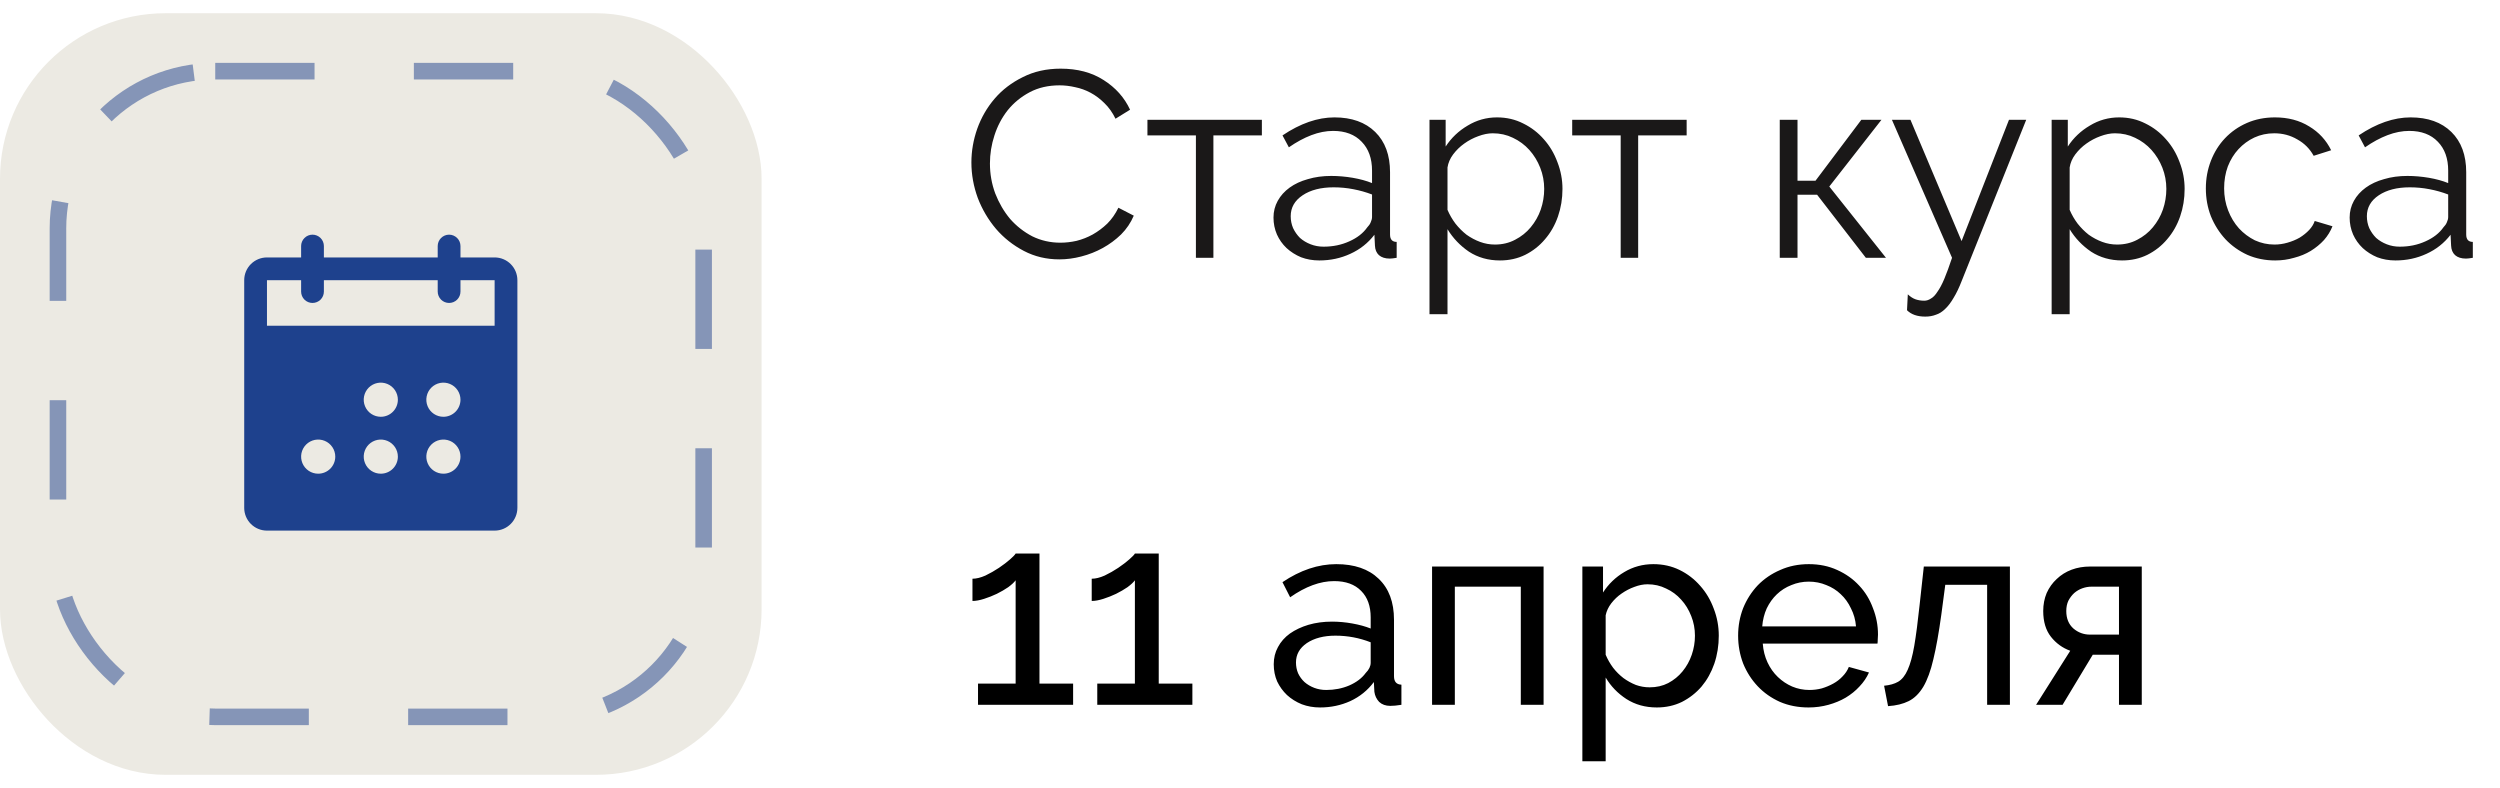
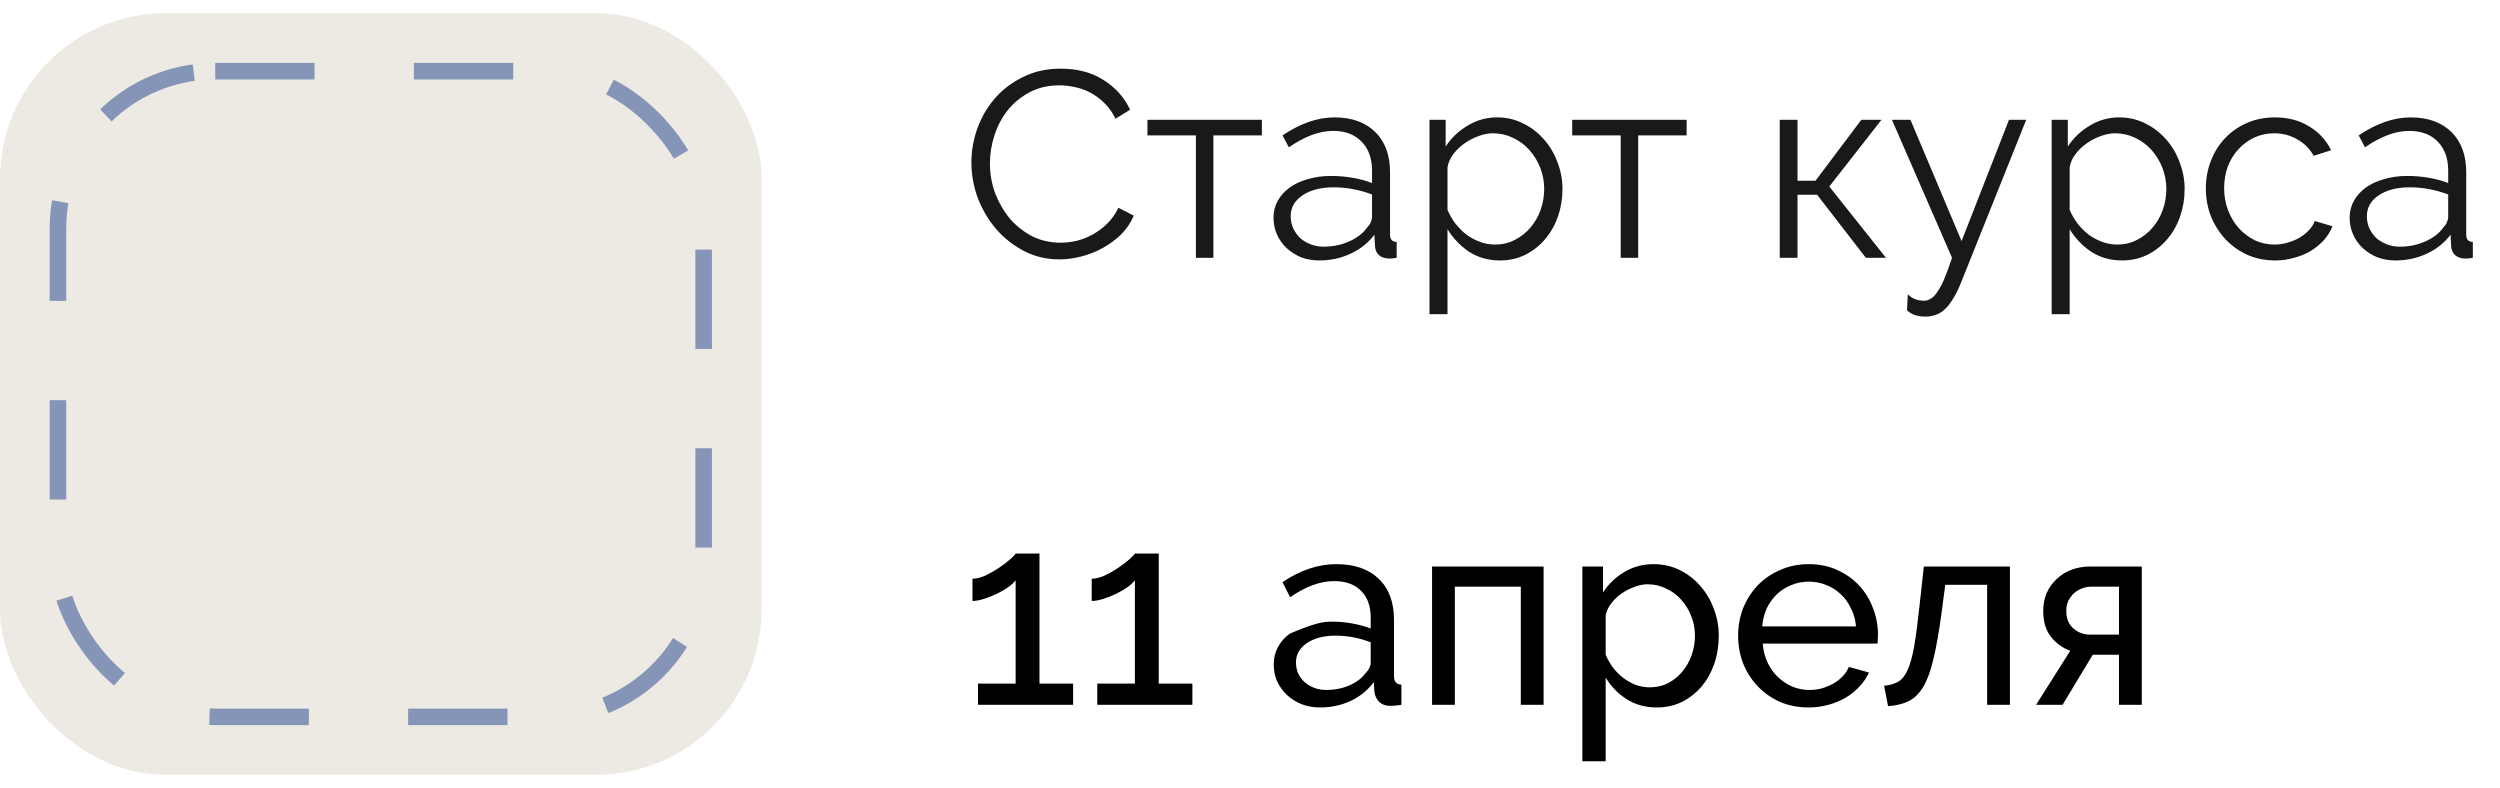
<svg xmlns="http://www.w3.org/2000/svg" width="184" height="58" viewBox="0 0 184 58" fill="none">
-   <path d="M78.981 50.314V51.874H71.982V50.314H74.751V42.711C74.634 42.867 74.452 43.036 74.205 43.218C73.958 43.387 73.678 43.549 73.366 43.705C73.067 43.848 72.755 43.971 72.43 44.075C72.106 44.179 71.82 44.231 71.573 44.231V42.594C71.859 42.594 72.177 42.516 72.528 42.36C72.879 42.191 73.21 42.002 73.522 41.794C73.847 41.573 74.12 41.365 74.341 41.17C74.575 40.962 74.712 40.82 74.751 40.742H76.505V50.314H78.981ZM87.759 50.314V51.874H80.759V50.314H83.528V42.711C83.411 42.867 83.229 43.036 82.982 43.218C82.735 43.387 82.456 43.549 82.144 43.705C81.845 43.848 81.533 43.971 81.208 44.075C80.883 44.179 80.597 44.231 80.35 44.231V42.594C80.636 42.594 80.954 42.516 81.305 42.36C81.656 42.191 81.988 42.002 82.3 41.794C82.625 41.573 82.897 41.365 83.118 41.17C83.352 40.962 83.489 40.82 83.528 40.742H85.283V50.314H87.759ZM97.159 52.069C96.678 52.069 96.229 51.991 95.813 51.835C95.397 51.666 95.033 51.439 94.721 51.153C94.422 50.867 94.182 50.535 94 50.158C93.831 49.769 93.747 49.346 93.747 48.891C93.747 48.423 93.851 48.001 94.059 47.624C94.266 47.234 94.559 46.903 94.936 46.63C95.326 46.357 95.781 46.142 96.301 45.986C96.834 45.83 97.412 45.752 98.036 45.752C98.53 45.752 99.03 45.798 99.537 45.889C100.044 45.98 100.492 46.103 100.882 46.259V45.44C100.882 44.608 100.648 43.959 100.181 43.491C99.713 43.01 99.05 42.769 98.192 42.769C97.165 42.769 96.086 43.166 94.955 43.959L94.39 42.847C95.703 41.963 97.022 41.521 98.348 41.521C99.687 41.521 100.726 41.879 101.467 42.594C102.221 43.309 102.598 44.316 102.598 45.616V49.769C102.598 50.172 102.78 50.379 103.144 50.392V51.874C102.962 51.9 102.813 51.92 102.696 51.933C102.579 51.946 102.455 51.952 102.325 51.952C101.987 51.952 101.714 51.855 101.506 51.66C101.311 51.452 101.194 51.205 101.155 50.919L101.116 50.197C100.661 50.808 100.083 51.276 99.381 51.601C98.692 51.913 97.951 52.069 97.159 52.069ZM97.607 50.782C98.218 50.782 98.783 50.672 99.303 50.451C99.836 50.217 100.239 49.911 100.512 49.535C100.759 49.288 100.882 49.034 100.882 48.774V47.273C100.051 46.948 99.186 46.785 98.289 46.785C97.431 46.785 96.73 46.968 96.184 47.331C95.651 47.695 95.384 48.17 95.384 48.755C95.384 49.041 95.436 49.307 95.54 49.554C95.657 49.801 95.813 50.016 96.008 50.197C96.216 50.379 96.457 50.522 96.73 50.626C97.003 50.73 97.295 50.782 97.607 50.782ZM113.608 51.874H111.931V43.179H107.076V51.874H105.4V41.697H113.608V51.874ZM121.94 52.069C121.095 52.069 120.348 51.861 119.698 51.445C119.061 51.029 118.554 50.503 118.177 49.866V56.027H116.462V41.697H117.982V43.608C118.385 42.984 118.905 42.483 119.542 42.106C120.192 41.716 120.907 41.521 121.687 41.521C122.389 41.521 123.032 41.664 123.617 41.95C124.202 42.236 124.709 42.626 125.138 43.12C125.567 43.601 125.898 44.16 126.132 44.797C126.379 45.434 126.502 46.097 126.502 46.785C126.502 47.513 126.392 48.202 126.171 48.852C125.95 49.489 125.638 50.048 125.235 50.529C124.832 50.997 124.351 51.374 123.792 51.66C123.233 51.933 122.616 52.069 121.94 52.069ZM121.414 50.587C121.921 50.587 122.376 50.483 122.779 50.275C123.194 50.054 123.545 49.769 123.831 49.418C124.13 49.054 124.358 48.644 124.514 48.189C124.67 47.734 124.748 47.267 124.748 46.785C124.748 46.279 124.657 45.798 124.475 45.343C124.293 44.875 124.046 44.472 123.734 44.134C123.422 43.783 123.052 43.51 122.623 43.315C122.207 43.107 121.752 43.003 121.258 43.003C120.946 43.003 120.621 43.068 120.283 43.198C119.958 43.315 119.646 43.478 119.347 43.686C119.061 43.88 118.808 44.121 118.587 44.407C118.379 44.68 118.242 44.972 118.177 45.284V48.189C118.32 48.527 118.502 48.846 118.723 49.145C118.944 49.431 119.198 49.684 119.484 49.905C119.77 50.113 120.075 50.282 120.4 50.412C120.725 50.529 121.063 50.587 121.414 50.587ZM133.112 52.069C132.345 52.069 131.643 51.933 131.006 51.66C130.369 51.374 129.823 50.99 129.368 50.509C128.914 50.029 128.556 49.47 128.296 48.833C128.049 48.183 127.926 47.5 127.926 46.785C127.926 46.071 128.049 45.395 128.296 44.758C128.556 44.121 128.914 43.562 129.368 43.081C129.836 42.6 130.389 42.223 131.026 41.95C131.663 41.664 132.364 41.521 133.131 41.521C133.898 41.521 134.594 41.664 135.217 41.95C135.854 42.236 136.394 42.62 136.836 43.101C137.278 43.569 137.616 44.121 137.849 44.758C138.096 45.382 138.22 46.032 138.22 46.708C138.22 46.85 138.213 46.98 138.2 47.097C138.2 47.215 138.194 47.306 138.181 47.37H129.739C129.778 47.877 129.895 48.339 130.09 48.755C130.285 49.171 130.538 49.528 130.85 49.827C131.162 50.126 131.513 50.36 131.903 50.529C132.306 50.698 132.728 50.782 133.17 50.782C133.482 50.782 133.788 50.743 134.087 50.665C134.386 50.574 134.665 50.457 134.925 50.314C135.185 50.172 135.412 49.996 135.607 49.788C135.815 49.58 135.971 49.346 136.075 49.086L137.557 49.496C137.388 49.873 137.154 50.217 136.855 50.529C136.569 50.841 136.231 51.114 135.841 51.348C135.464 51.569 135.042 51.744 134.574 51.874C134.106 52.004 133.619 52.069 133.112 52.069ZM136.602 46.103C136.563 45.622 136.439 45.18 136.231 44.777C136.036 44.361 135.783 44.011 135.471 43.725C135.172 43.439 134.821 43.218 134.418 43.062C134.015 42.893 133.586 42.808 133.131 42.808C132.676 42.808 132.247 42.893 131.845 43.062C131.442 43.218 131.084 43.445 130.772 43.744C130.473 44.03 130.226 44.374 130.031 44.777C129.849 45.18 129.739 45.622 129.7 46.103H136.602ZM138.669 50.47C139.084 50.431 139.429 50.334 139.702 50.178C139.988 50.009 140.222 49.717 140.404 49.301C140.599 48.872 140.761 48.28 140.891 47.526C141.021 46.76 141.151 45.765 141.281 44.543L141.593 41.697H147.929V51.874H146.253V43.042H143.172L142.88 45.245C142.698 46.571 142.503 47.663 142.295 48.521C142.1 49.366 141.853 50.041 141.554 50.548C141.255 51.042 140.898 51.393 140.482 51.601C140.066 51.809 139.559 51.933 138.961 51.972L138.669 50.47ZM152.37 47.897C151.798 47.689 151.324 47.344 150.947 46.864C150.57 46.383 150.381 45.752 150.381 44.972C150.381 44.491 150.466 44.05 150.635 43.647C150.817 43.244 151.064 42.899 151.376 42.613C151.688 42.314 152.052 42.087 152.467 41.931C152.883 41.775 153.338 41.697 153.832 41.697H157.634V51.874H155.957V48.189H154.027L151.805 51.874H149.855L152.37 47.897ZM155.957 46.708V43.179H153.93C153.709 43.179 153.488 43.218 153.267 43.296C153.046 43.374 152.844 43.491 152.662 43.647C152.493 43.803 152.35 43.991 152.233 44.212C152.129 44.433 152.078 44.686 152.078 44.972C152.078 45.518 152.253 45.947 152.604 46.259C152.955 46.558 153.364 46.708 153.832 46.708H155.957Z" fill="black" />
+   <path d="M78.981 50.314V51.874H71.982V50.314H74.751V42.711C74.634 42.867 74.452 43.036 74.205 43.218C73.958 43.387 73.678 43.549 73.366 43.705C73.067 43.848 72.755 43.971 72.43 44.075C72.106 44.179 71.82 44.231 71.573 44.231V42.594C71.859 42.594 72.177 42.516 72.528 42.36C72.879 42.191 73.21 42.002 73.522 41.794C73.847 41.573 74.12 41.365 74.341 41.17C74.575 40.962 74.712 40.82 74.751 40.742H76.505V50.314H78.981ZM87.759 50.314V51.874H80.759V50.314H83.528V42.711C83.411 42.867 83.229 43.036 82.982 43.218C82.735 43.387 82.456 43.549 82.144 43.705C81.845 43.848 81.533 43.971 81.208 44.075C80.883 44.179 80.597 44.231 80.35 44.231V42.594C80.636 42.594 80.954 42.516 81.305 42.36C81.656 42.191 81.988 42.002 82.3 41.794C82.625 41.573 82.897 41.365 83.118 41.17C83.352 40.962 83.489 40.82 83.528 40.742H85.283V50.314H87.759ZM97.159 52.069C96.678 52.069 96.229 51.991 95.813 51.835C95.397 51.666 95.033 51.439 94.721 51.153C94.422 50.867 94.182 50.535 94 50.158C93.831 49.769 93.747 49.346 93.747 48.891C93.747 48.423 93.851 48.001 94.059 47.624C94.266 47.234 94.559 46.903 94.936 46.63C96.834 45.83 97.412 45.752 98.036 45.752C98.53 45.752 99.03 45.798 99.537 45.889C100.044 45.98 100.492 46.103 100.882 46.259V45.44C100.882 44.608 100.648 43.959 100.181 43.491C99.713 43.01 99.05 42.769 98.192 42.769C97.165 42.769 96.086 43.166 94.955 43.959L94.39 42.847C95.703 41.963 97.022 41.521 98.348 41.521C99.687 41.521 100.726 41.879 101.467 42.594C102.221 43.309 102.598 44.316 102.598 45.616V49.769C102.598 50.172 102.78 50.379 103.144 50.392V51.874C102.962 51.9 102.813 51.92 102.696 51.933C102.579 51.946 102.455 51.952 102.325 51.952C101.987 51.952 101.714 51.855 101.506 51.66C101.311 51.452 101.194 51.205 101.155 50.919L101.116 50.197C100.661 50.808 100.083 51.276 99.381 51.601C98.692 51.913 97.951 52.069 97.159 52.069ZM97.607 50.782C98.218 50.782 98.783 50.672 99.303 50.451C99.836 50.217 100.239 49.911 100.512 49.535C100.759 49.288 100.882 49.034 100.882 48.774V47.273C100.051 46.948 99.186 46.785 98.289 46.785C97.431 46.785 96.73 46.968 96.184 47.331C95.651 47.695 95.384 48.17 95.384 48.755C95.384 49.041 95.436 49.307 95.54 49.554C95.657 49.801 95.813 50.016 96.008 50.197C96.216 50.379 96.457 50.522 96.73 50.626C97.003 50.73 97.295 50.782 97.607 50.782ZM113.608 51.874H111.931V43.179H107.076V51.874H105.4V41.697H113.608V51.874ZM121.94 52.069C121.095 52.069 120.348 51.861 119.698 51.445C119.061 51.029 118.554 50.503 118.177 49.866V56.027H116.462V41.697H117.982V43.608C118.385 42.984 118.905 42.483 119.542 42.106C120.192 41.716 120.907 41.521 121.687 41.521C122.389 41.521 123.032 41.664 123.617 41.95C124.202 42.236 124.709 42.626 125.138 43.12C125.567 43.601 125.898 44.16 126.132 44.797C126.379 45.434 126.502 46.097 126.502 46.785C126.502 47.513 126.392 48.202 126.171 48.852C125.95 49.489 125.638 50.048 125.235 50.529C124.832 50.997 124.351 51.374 123.792 51.66C123.233 51.933 122.616 52.069 121.94 52.069ZM121.414 50.587C121.921 50.587 122.376 50.483 122.779 50.275C123.194 50.054 123.545 49.769 123.831 49.418C124.13 49.054 124.358 48.644 124.514 48.189C124.67 47.734 124.748 47.267 124.748 46.785C124.748 46.279 124.657 45.798 124.475 45.343C124.293 44.875 124.046 44.472 123.734 44.134C123.422 43.783 123.052 43.51 122.623 43.315C122.207 43.107 121.752 43.003 121.258 43.003C120.946 43.003 120.621 43.068 120.283 43.198C119.958 43.315 119.646 43.478 119.347 43.686C119.061 43.88 118.808 44.121 118.587 44.407C118.379 44.68 118.242 44.972 118.177 45.284V48.189C118.32 48.527 118.502 48.846 118.723 49.145C118.944 49.431 119.198 49.684 119.484 49.905C119.77 50.113 120.075 50.282 120.4 50.412C120.725 50.529 121.063 50.587 121.414 50.587ZM133.112 52.069C132.345 52.069 131.643 51.933 131.006 51.66C130.369 51.374 129.823 50.99 129.368 50.509C128.914 50.029 128.556 49.47 128.296 48.833C128.049 48.183 127.926 47.5 127.926 46.785C127.926 46.071 128.049 45.395 128.296 44.758C128.556 44.121 128.914 43.562 129.368 43.081C129.836 42.6 130.389 42.223 131.026 41.95C131.663 41.664 132.364 41.521 133.131 41.521C133.898 41.521 134.594 41.664 135.217 41.95C135.854 42.236 136.394 42.62 136.836 43.101C137.278 43.569 137.616 44.121 137.849 44.758C138.096 45.382 138.22 46.032 138.22 46.708C138.22 46.85 138.213 46.98 138.2 47.097C138.2 47.215 138.194 47.306 138.181 47.37H129.739C129.778 47.877 129.895 48.339 130.09 48.755C130.285 49.171 130.538 49.528 130.85 49.827C131.162 50.126 131.513 50.36 131.903 50.529C132.306 50.698 132.728 50.782 133.17 50.782C133.482 50.782 133.788 50.743 134.087 50.665C134.386 50.574 134.665 50.457 134.925 50.314C135.185 50.172 135.412 49.996 135.607 49.788C135.815 49.58 135.971 49.346 136.075 49.086L137.557 49.496C137.388 49.873 137.154 50.217 136.855 50.529C136.569 50.841 136.231 51.114 135.841 51.348C135.464 51.569 135.042 51.744 134.574 51.874C134.106 52.004 133.619 52.069 133.112 52.069ZM136.602 46.103C136.563 45.622 136.439 45.18 136.231 44.777C136.036 44.361 135.783 44.011 135.471 43.725C135.172 43.439 134.821 43.218 134.418 43.062C134.015 42.893 133.586 42.808 133.131 42.808C132.676 42.808 132.247 42.893 131.845 43.062C131.442 43.218 131.084 43.445 130.772 43.744C130.473 44.03 130.226 44.374 130.031 44.777C129.849 45.18 129.739 45.622 129.7 46.103H136.602ZM138.669 50.47C139.084 50.431 139.429 50.334 139.702 50.178C139.988 50.009 140.222 49.717 140.404 49.301C140.599 48.872 140.761 48.28 140.891 47.526C141.021 46.76 141.151 45.765 141.281 44.543L141.593 41.697H147.929V51.874H146.253V43.042H143.172L142.88 45.245C142.698 46.571 142.503 47.663 142.295 48.521C142.1 49.366 141.853 50.041 141.554 50.548C141.255 51.042 140.898 51.393 140.482 51.601C140.066 51.809 139.559 51.933 138.961 51.972L138.669 50.47ZM152.37 47.897C151.798 47.689 151.324 47.344 150.947 46.864C150.57 46.383 150.381 45.752 150.381 44.972C150.381 44.491 150.466 44.05 150.635 43.647C150.817 43.244 151.064 42.899 151.376 42.613C151.688 42.314 152.052 42.087 152.467 41.931C152.883 41.775 153.338 41.697 153.832 41.697H157.634V51.874H155.957V48.189H154.027L151.805 51.874H149.855L152.37 47.897ZM155.957 46.708V43.179H153.93C153.709 43.179 153.488 43.218 153.267 43.296C153.046 43.374 152.844 43.491 152.662 43.647C152.493 43.803 152.35 43.991 152.233 44.212C152.129 44.433 152.078 44.686 152.078 44.972C152.078 45.518 152.253 45.947 152.604 46.259C152.955 46.558 153.364 46.708 153.832 46.708H155.957Z" fill="black" />
  <path d="M71.495 11.955C71.495 11.123 71.638 10.297 71.924 9.479C72.222 8.647 72.651 7.906 73.21 7.256C73.769 6.606 74.458 6.08 75.277 5.677C76.096 5.261 77.025 5.053 78.065 5.053C79.3 5.053 80.353 5.332 81.224 5.891C82.107 6.45 82.757 7.178 83.173 8.075L82.101 8.738C81.88 8.283 81.607 7.899 81.282 7.587C80.97 7.276 80.632 7.022 80.268 6.827C79.904 6.632 79.527 6.496 79.137 6.418C78.747 6.327 78.364 6.281 77.987 6.281C77.155 6.281 76.421 6.45 75.784 6.788C75.147 7.126 74.608 7.568 74.166 8.114C73.737 8.66 73.412 9.277 73.191 9.966C72.97 10.642 72.859 11.331 72.859 12.033C72.859 12.8 72.989 13.534 73.249 14.236C73.522 14.938 73.886 15.562 74.341 16.108C74.809 16.64 75.355 17.069 75.979 17.394C76.616 17.706 77.305 17.862 78.046 17.862C78.436 17.862 78.832 17.817 79.235 17.726C79.651 17.622 80.047 17.466 80.424 17.258C80.814 17.037 81.171 16.77 81.496 16.458C81.821 16.134 82.094 15.744 82.315 15.289L83.446 15.873C83.225 16.393 82.913 16.855 82.51 17.258C82.107 17.648 81.659 17.979 81.165 18.252C80.671 18.525 80.145 18.733 79.586 18.876C79.04 19.019 78.501 19.09 77.968 19.09C77.019 19.09 76.148 18.883 75.355 18.467C74.562 18.051 73.88 17.511 73.308 16.848C72.736 16.172 72.287 15.412 71.963 14.567C71.651 13.709 71.495 12.839 71.495 11.955ZM89.306 18.974H88.019V9.966H84.451V8.816H92.874V9.966H89.306V18.974ZM97.102 19.169C96.621 19.169 96.172 19.09 95.757 18.934C95.354 18.765 94.996 18.538 94.684 18.252C94.385 17.966 94.151 17.635 93.982 17.258C93.813 16.868 93.729 16.452 93.729 16.01C93.729 15.568 93.833 15.159 94.041 14.782C94.249 14.405 94.541 14.08 94.918 13.807C95.295 13.534 95.744 13.326 96.263 13.183C96.783 13.027 97.355 12.949 97.979 12.949C98.499 12.949 99.025 12.995 99.558 13.085C100.091 13.177 100.566 13.306 100.982 13.475V12.559C100.982 11.662 100.728 10.954 100.221 10.434C99.714 9.901 99.013 9.635 98.116 9.635C97.596 9.635 97.063 9.739 96.517 9.947C95.971 10.155 95.419 10.454 94.86 10.843L94.392 9.966C95.705 9.082 96.978 8.64 98.213 8.64C99.487 8.64 100.488 8.998 101.216 9.713C101.944 10.428 102.307 11.415 102.307 12.676V17.258C102.307 17.622 102.47 17.804 102.795 17.804V18.974C102.574 19.012 102.405 19.032 102.288 19.032C101.95 19.032 101.684 18.948 101.489 18.779C101.307 18.61 101.209 18.376 101.196 18.077L101.157 17.277C100.689 17.888 100.098 18.356 99.383 18.681C98.681 19.006 97.921 19.169 97.102 19.169ZM97.414 18.155C98.103 18.155 98.733 18.025 99.305 17.765C99.89 17.505 100.332 17.16 100.631 16.731C100.748 16.614 100.832 16.491 100.884 16.361C100.949 16.218 100.982 16.088 100.982 15.971V14.314C100.54 14.145 100.078 14.015 99.597 13.924C99.129 13.833 98.649 13.787 98.155 13.787C97.219 13.787 96.459 13.982 95.874 14.372C95.289 14.762 94.996 15.276 94.996 15.912C94.996 16.224 95.055 16.517 95.172 16.79C95.302 17.063 95.471 17.303 95.679 17.511C95.9 17.706 96.159 17.862 96.459 17.979C96.757 18.096 97.076 18.155 97.414 18.155ZM110.397 19.169C109.539 19.169 108.778 18.954 108.116 18.525C107.466 18.083 106.939 17.531 106.536 16.868V23.126H105.211V8.816H106.4V10.785C106.816 10.148 107.355 9.635 108.018 9.245C108.681 8.842 109.402 8.64 110.182 8.64C110.884 8.64 111.527 8.79 112.112 9.089C112.697 9.375 113.204 9.765 113.633 10.258C114.062 10.739 114.393 11.298 114.627 11.935C114.874 12.572 114.998 13.229 114.998 13.904C114.998 14.619 114.887 15.295 114.666 15.932C114.445 16.569 114.127 17.128 113.711 17.609C113.308 18.09 112.821 18.473 112.249 18.759C111.69 19.032 111.073 19.169 110.397 19.169ZM110.026 17.999C110.572 17.999 111.066 17.882 111.508 17.648C111.963 17.414 112.346 17.108 112.658 16.731C112.983 16.341 113.23 15.906 113.399 15.425C113.568 14.931 113.653 14.424 113.653 13.904C113.653 13.358 113.555 12.839 113.36 12.345C113.165 11.851 112.899 11.415 112.561 11.038C112.223 10.661 111.82 10.363 111.352 10.142C110.897 9.921 110.403 9.81 109.87 9.81C109.532 9.81 109.175 9.882 108.798 10.024C108.434 10.155 108.09 10.336 107.765 10.57C107.453 10.791 107.18 11.058 106.946 11.37C106.725 11.669 106.588 11.987 106.536 12.325V15.445C106.692 15.809 106.887 16.146 107.121 16.458C107.368 16.77 107.641 17.043 107.94 17.277C108.252 17.498 108.583 17.674 108.934 17.804C109.285 17.934 109.649 17.999 110.026 17.999ZM120.569 18.974H119.282V9.966H115.714V8.816H124.137V9.966H120.569V18.974ZM136.995 8.816H138.477L134.636 13.729L138.808 18.974H137.327L133.739 14.333H132.297V18.974H130.99V8.816H132.297V13.3H133.622L136.995 8.816ZM140.415 21.664C140.609 21.846 140.804 21.97 140.999 22.035C141.194 22.099 141.402 22.132 141.623 22.132C141.792 22.132 141.955 22.08 142.111 21.976C142.28 21.885 142.442 21.716 142.598 21.469C142.767 21.235 142.936 20.917 143.105 20.514C143.274 20.111 143.463 19.597 143.67 18.974L139.245 8.816H140.609L144.372 17.745L147.862 8.816H149.13L144.392 20.65C144.197 21.157 143.995 21.58 143.787 21.918C143.592 22.256 143.385 22.528 143.164 22.736C142.956 22.944 142.728 23.087 142.481 23.165C142.247 23.256 141.987 23.302 141.701 23.302C141.116 23.302 140.668 23.146 140.356 22.834L140.415 21.664ZM156.187 19.169C155.329 19.169 154.569 18.954 153.906 18.525C153.256 18.083 152.73 17.531 152.327 16.868V23.126H151.001V8.816H152.19V10.785C152.606 10.148 153.146 9.635 153.809 9.245C154.471 8.842 155.193 8.64 155.973 8.64C156.675 8.64 157.318 8.79 157.903 9.089C158.488 9.375 158.995 9.765 159.424 10.258C159.853 10.739 160.184 11.298 160.418 11.935C160.665 12.572 160.788 13.229 160.788 13.904C160.788 14.619 160.678 15.295 160.457 15.932C160.236 16.569 159.918 17.128 159.502 17.609C159.099 18.09 158.611 18.473 158.039 18.759C157.48 19.032 156.863 19.169 156.187 19.169ZM155.817 17.999C156.363 17.999 156.857 17.882 157.299 17.648C157.753 17.414 158.137 17.108 158.449 16.731C158.774 16.341 159.021 15.906 159.19 15.425C159.359 14.931 159.443 14.424 159.443 13.904C159.443 13.358 159.346 12.839 159.151 12.345C158.956 11.851 158.689 11.415 158.351 11.038C158.013 10.661 157.61 10.363 157.143 10.142C156.688 9.921 156.194 9.81 155.661 9.81C155.323 9.81 154.965 9.882 154.588 10.024C154.225 10.155 153.88 10.336 153.555 10.57C153.243 10.791 152.97 11.058 152.736 11.37C152.515 11.669 152.379 11.987 152.327 12.325V15.445C152.483 15.809 152.678 16.146 152.912 16.458C153.159 16.77 153.432 17.043 153.731 17.277C154.043 17.498 154.374 17.674 154.725 17.804C155.076 17.934 155.44 17.999 155.817 17.999ZM162.351 13.865C162.351 13.15 162.474 12.475 162.721 11.838C162.968 11.201 163.313 10.648 163.755 10.181C164.21 9.7 164.749 9.323 165.373 9.05C165.997 8.777 166.686 8.64 167.44 8.64C168.401 8.64 169.24 8.861 169.955 9.303C170.669 9.732 171.209 10.317 171.573 11.058L170.286 11.467C170 10.947 169.597 10.544 169.077 10.258C168.57 9.96 168.005 9.81 167.381 9.81C166.861 9.81 166.374 9.914 165.919 10.122C165.477 10.33 165.087 10.616 164.749 10.98C164.424 11.331 164.164 11.753 163.969 12.247C163.787 12.741 163.696 13.28 163.696 13.865C163.696 14.437 163.794 14.977 163.989 15.484C164.184 15.991 164.45 16.432 164.788 16.809C165.126 17.173 165.516 17.466 165.958 17.687C166.413 17.895 166.894 17.999 167.401 17.999C167.725 17.999 168.044 17.953 168.356 17.862C168.681 17.771 168.98 17.648 169.253 17.492C169.526 17.323 169.76 17.134 169.955 16.926C170.15 16.718 170.286 16.497 170.364 16.264L171.67 16.653C171.527 17.017 171.319 17.355 171.046 17.667C170.773 17.966 170.449 18.233 170.072 18.467C169.708 18.688 169.298 18.857 168.843 18.974C168.401 19.104 167.94 19.169 167.459 19.169C166.718 19.169 166.036 19.032 165.412 18.759C164.788 18.473 164.249 18.09 163.794 17.609C163.339 17.115 162.981 16.549 162.721 15.912C162.474 15.276 162.351 14.593 162.351 13.865ZM176.307 19.169C175.826 19.169 175.378 19.09 174.962 18.934C174.559 18.765 174.202 18.538 173.89 18.252C173.591 17.966 173.357 17.635 173.188 17.258C173.019 16.868 172.934 16.452 172.934 16.01C172.934 15.568 173.038 15.159 173.246 14.782C173.454 14.405 173.747 14.08 174.124 13.807C174.5 13.534 174.949 13.326 175.469 13.183C175.989 13.027 176.561 12.949 177.185 12.949C177.704 12.949 178.231 12.995 178.764 13.085C179.297 13.177 179.771 13.306 180.187 13.475V12.559C180.187 11.662 179.934 10.954 179.427 10.434C178.92 9.901 178.218 9.635 177.321 9.635C176.801 9.635 176.268 9.739 175.722 9.947C175.176 10.155 174.624 10.454 174.065 10.843L173.597 9.966C174.91 9.082 176.184 8.64 177.418 8.64C178.692 8.64 179.693 8.998 180.421 9.713C181.149 10.428 181.513 11.415 181.513 12.676V17.258C181.513 17.622 181.675 17.804 182 17.804V18.974C181.779 19.012 181.61 19.032 181.493 19.032C181.155 19.032 180.889 18.948 180.694 18.779C180.512 18.61 180.414 18.376 180.401 18.077L180.362 17.277C179.895 17.888 179.303 18.356 178.588 18.681C177.886 19.006 177.126 19.169 176.307 19.169ZM176.619 18.155C177.308 18.155 177.938 18.025 178.51 17.765C179.095 17.505 179.537 17.16 179.836 16.731C179.953 16.614 180.038 16.491 180.09 16.361C180.155 16.218 180.187 16.088 180.187 15.971V14.314C179.745 14.145 179.284 14.015 178.803 13.924C178.335 13.833 177.854 13.787 177.36 13.787C176.424 13.787 175.664 13.982 175.079 14.372C174.494 14.762 174.202 15.276 174.202 15.912C174.202 16.224 174.26 16.517 174.377 16.79C174.507 17.063 174.676 17.303 174.884 17.511C175.105 17.706 175.365 17.862 175.664 17.979C175.963 18.096 176.281 18.155 176.619 18.155Z" fill="#1A1818" />
  <rect x="1.828" y="2.801" width="52.397" height="52.397" rx="10.358" fill="#ECEAE3" stroke="#ECEAE3" stroke-width="3.656" />
-   <path d="M36.404 18.947H33.891V18.109C33.891 17.887 33.803 17.674 33.645 17.517C33.488 17.36 33.275 17.271 33.053 17.271C32.831 17.271 32.618 17.36 32.461 17.517C32.304 17.674 32.215 17.887 32.215 18.109V18.947H23.838V18.109C23.838 17.887 23.75 17.674 23.593 17.517C23.435 17.36 23.222 17.271 23 17.271C22.778 17.271 22.565 17.36 22.408 17.517C22.251 17.674 22.162 17.887 22.162 18.109V18.947H19.649C19.205 18.947 18.779 19.124 18.464 19.438C18.15 19.752 17.974 20.178 17.974 20.622V37.377C17.974 37.822 18.15 38.248 18.464 38.562C18.779 38.877 19.205 39.053 19.649 39.053H36.404C36.849 39.053 37.275 38.877 37.589 38.562C37.903 38.248 38.08 37.822 38.08 37.377V20.622C38.08 20.178 37.903 19.752 37.589 19.438C37.275 19.124 36.849 18.947 36.404 18.947ZM23.419 34.864C23.171 34.864 22.927 34.791 22.721 34.653C22.514 34.514 22.353 34.318 22.258 34.089C22.163 33.859 22.138 33.606 22.186 33.362C22.235 33.119 22.355 32.895 22.53 32.719C22.706 32.543 22.93 32.424 23.174 32.375C23.418 32.327 23.67 32.352 23.9 32.447C24.13 32.542 24.326 32.703 24.464 32.91C24.602 33.116 24.676 33.359 24.676 33.608C24.676 33.941 24.543 34.261 24.308 34.496C24.072 34.732 23.752 34.864 23.419 34.864ZM28.027 34.864C27.778 34.864 27.535 34.791 27.328 34.653C27.122 34.514 26.961 34.318 26.866 34.089C26.77 33.859 26.746 33.606 26.794 33.362C26.843 33.119 26.962 32.895 27.138 32.719C27.314 32.543 27.538 32.424 27.782 32.375C28.025 32.327 28.278 32.352 28.508 32.447C28.737 32.542 28.933 32.703 29.072 32.91C29.209 33.116 29.283 33.359 29.283 33.608C29.283 33.941 29.151 34.261 28.915 34.496C28.68 34.732 28.36 34.864 28.027 34.864ZM28.027 30.675C27.778 30.675 27.535 30.602 27.328 30.464C27.122 30.326 26.961 30.129 26.866 29.9C26.77 29.67 26.746 29.418 26.794 29.174C26.843 28.93 26.962 28.706 27.138 28.53C27.314 28.355 27.538 28.235 27.782 28.186C28.025 28.138 28.278 28.163 28.508 28.258C28.737 28.353 28.933 28.514 29.072 28.721C29.209 28.927 29.283 29.17 29.283 29.419C29.283 29.752 29.151 30.072 28.915 30.307C28.68 30.543 28.36 30.675 28.027 30.675ZM32.634 34.864C32.386 34.864 32.143 34.791 31.936 34.653C31.729 34.514 31.568 34.318 31.473 34.089C31.378 33.859 31.353 33.606 31.402 33.362C31.45 33.119 31.57 32.895 31.746 32.719C31.921 32.543 32.145 32.424 32.389 32.375C32.633 32.327 32.886 32.352 33.115 32.447C33.345 32.542 33.541 32.703 33.679 32.91C33.817 33.116 33.891 33.359 33.891 33.608C33.891 33.941 33.758 34.261 33.523 34.496C33.287 34.732 32.968 34.864 32.634 34.864ZM32.634 30.675C32.386 30.675 32.143 30.602 31.936 30.464C31.729 30.326 31.568 30.129 31.473 29.9C31.378 29.67 31.353 29.418 31.402 29.174C31.45 28.93 31.57 28.706 31.746 28.53C31.921 28.355 32.145 28.235 32.389 28.186C32.633 28.138 32.886 28.163 33.115 28.258C33.345 28.353 33.541 28.514 33.679 28.721C33.817 28.927 33.891 29.17 33.891 29.419C33.891 29.752 33.758 30.072 33.523 30.307C33.287 30.543 32.968 30.675 32.634 30.675ZM36.404 23.974H19.649V20.622H22.162V21.46C22.162 21.683 22.251 21.895 22.408 22.053C22.565 22.21 22.778 22.298 23 22.298C23.222 22.298 23.435 22.21 23.593 22.053C23.75 21.895 23.838 21.683 23.838 21.46V20.622H32.215V21.46C32.215 21.683 32.304 21.895 32.461 22.053C32.618 22.21 32.831 22.298 33.053 22.298C33.275 22.298 33.488 22.21 33.645 22.053C33.803 21.895 33.891 21.683 33.891 21.46V20.622H36.404V23.974Z" fill="#1E418D" />
  <rect x="4.265" y="5.238" width="47.523" height="47.523" rx="11.576" stroke="#1E418D" stroke-opacity="0.5" stroke-width="1.219" stroke-dasharray="7.31 7.31" />
</svg>